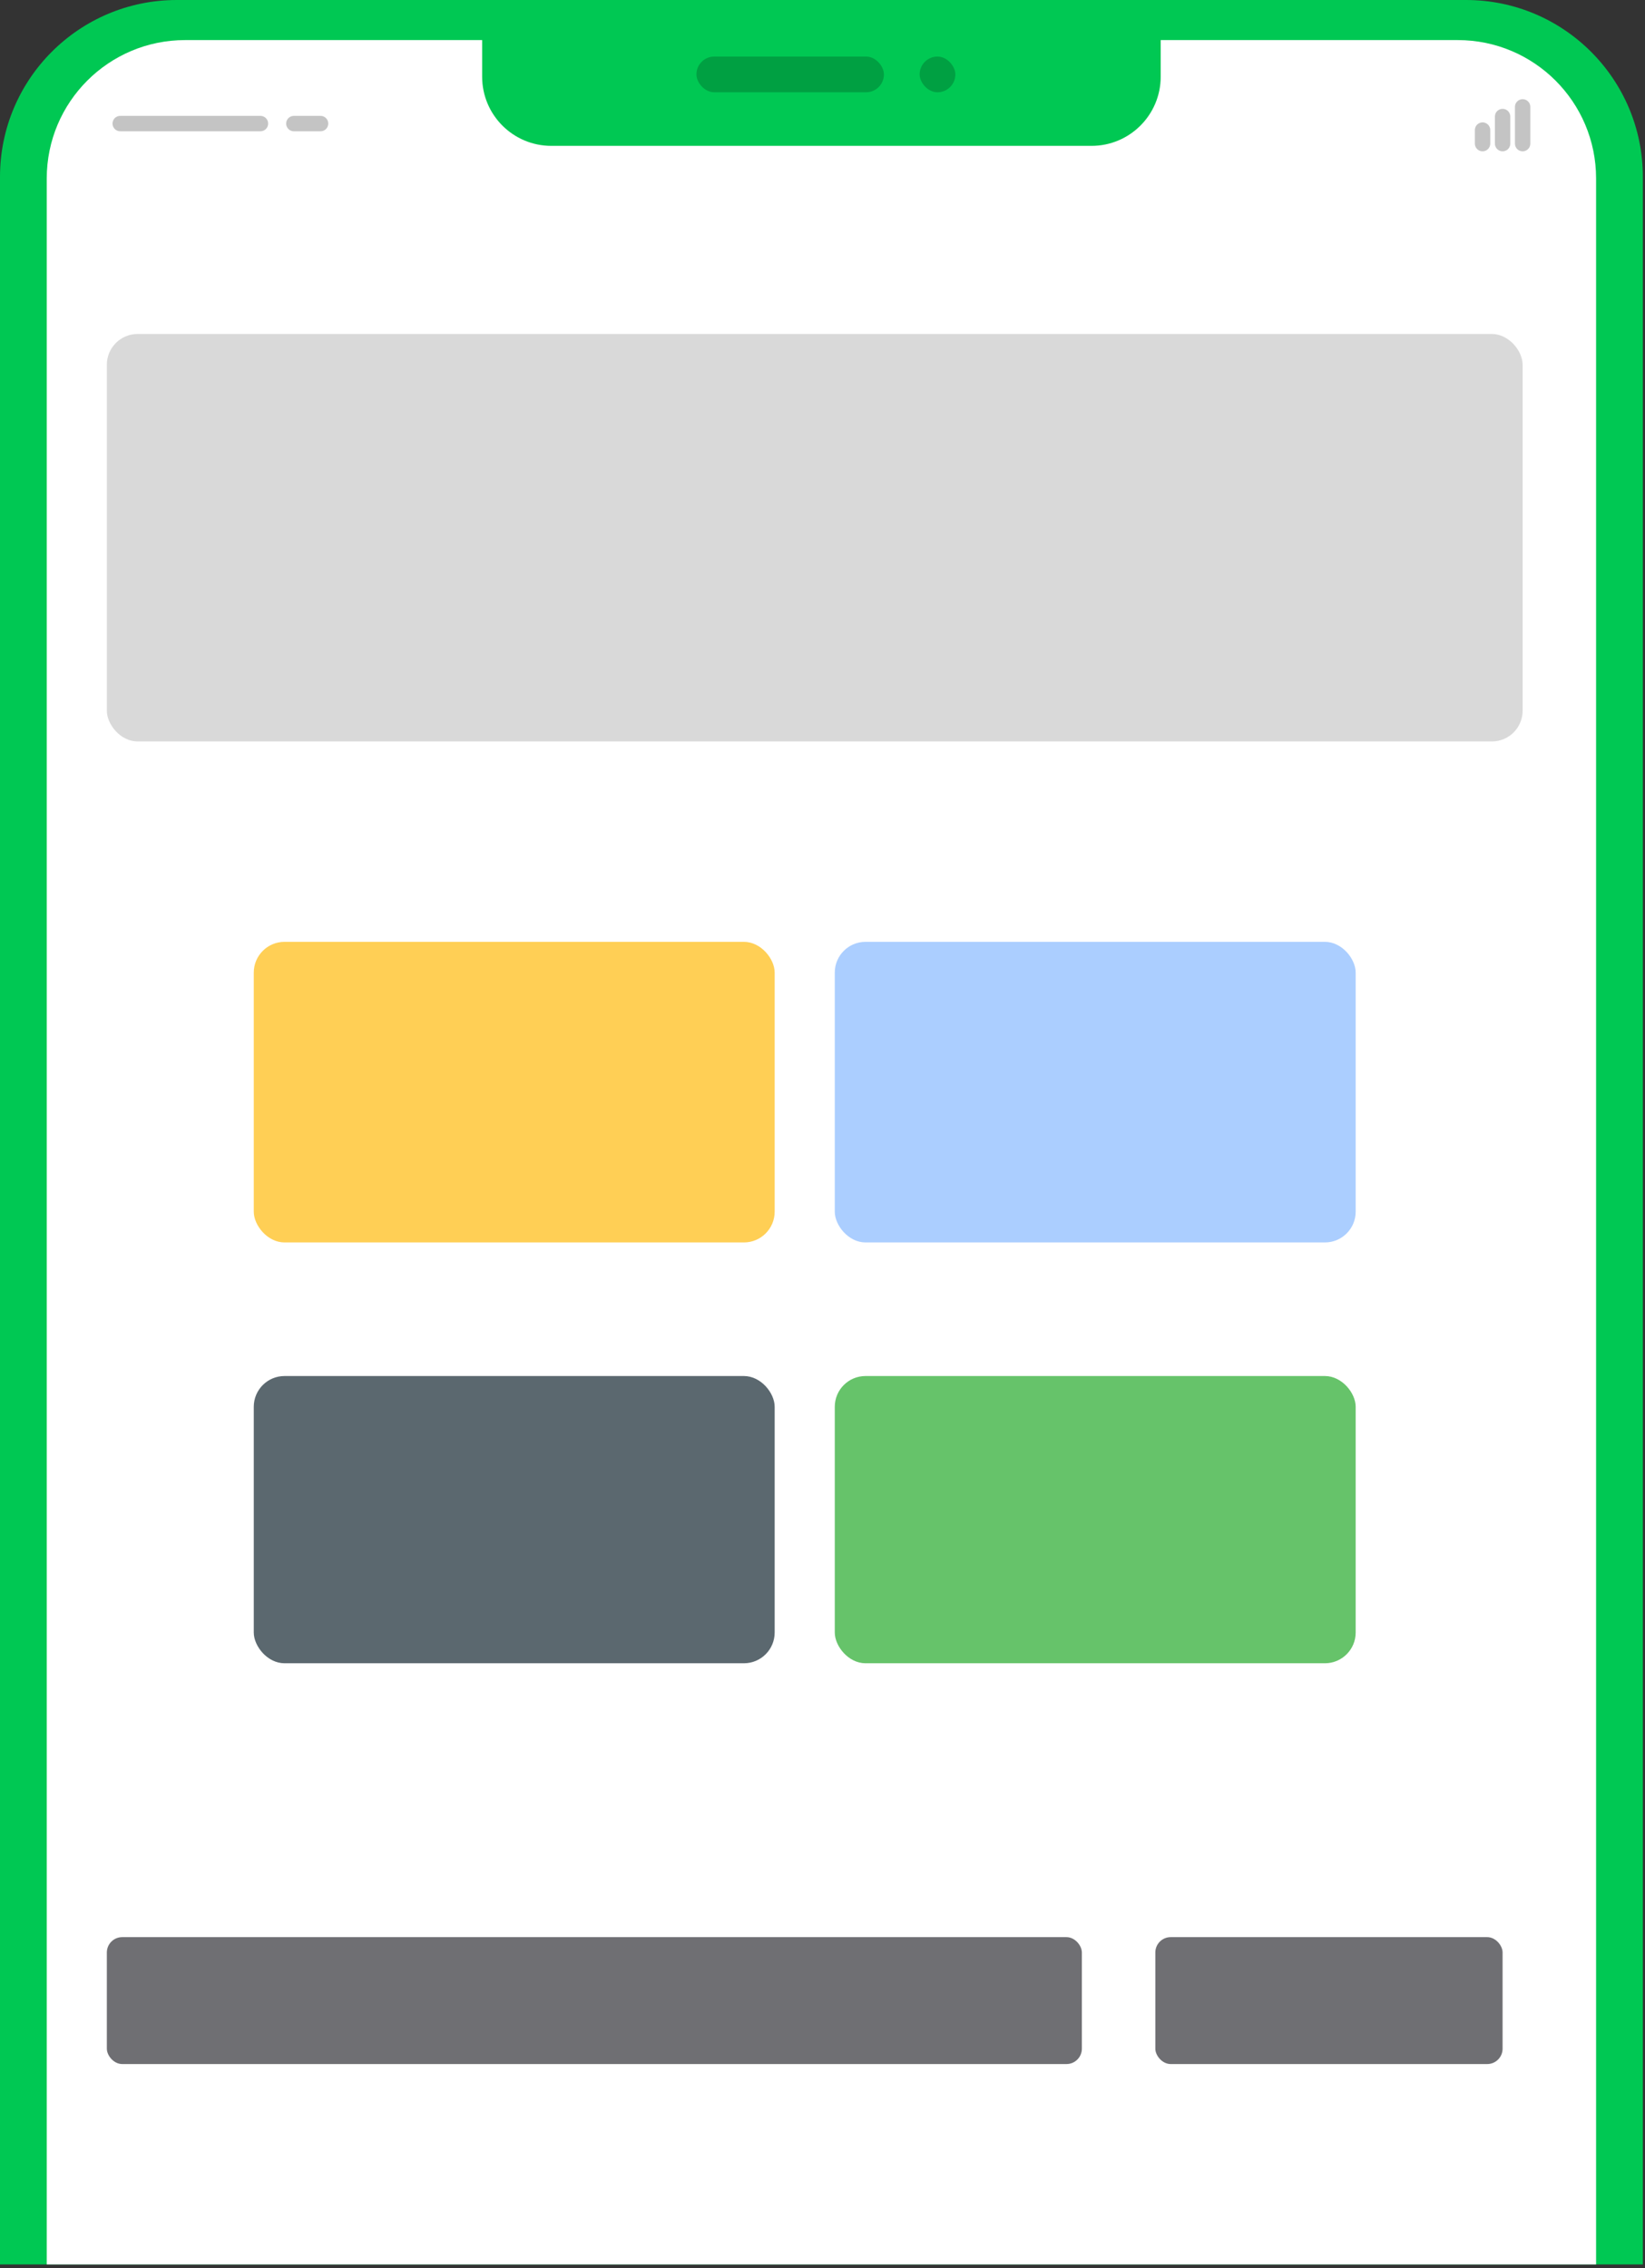
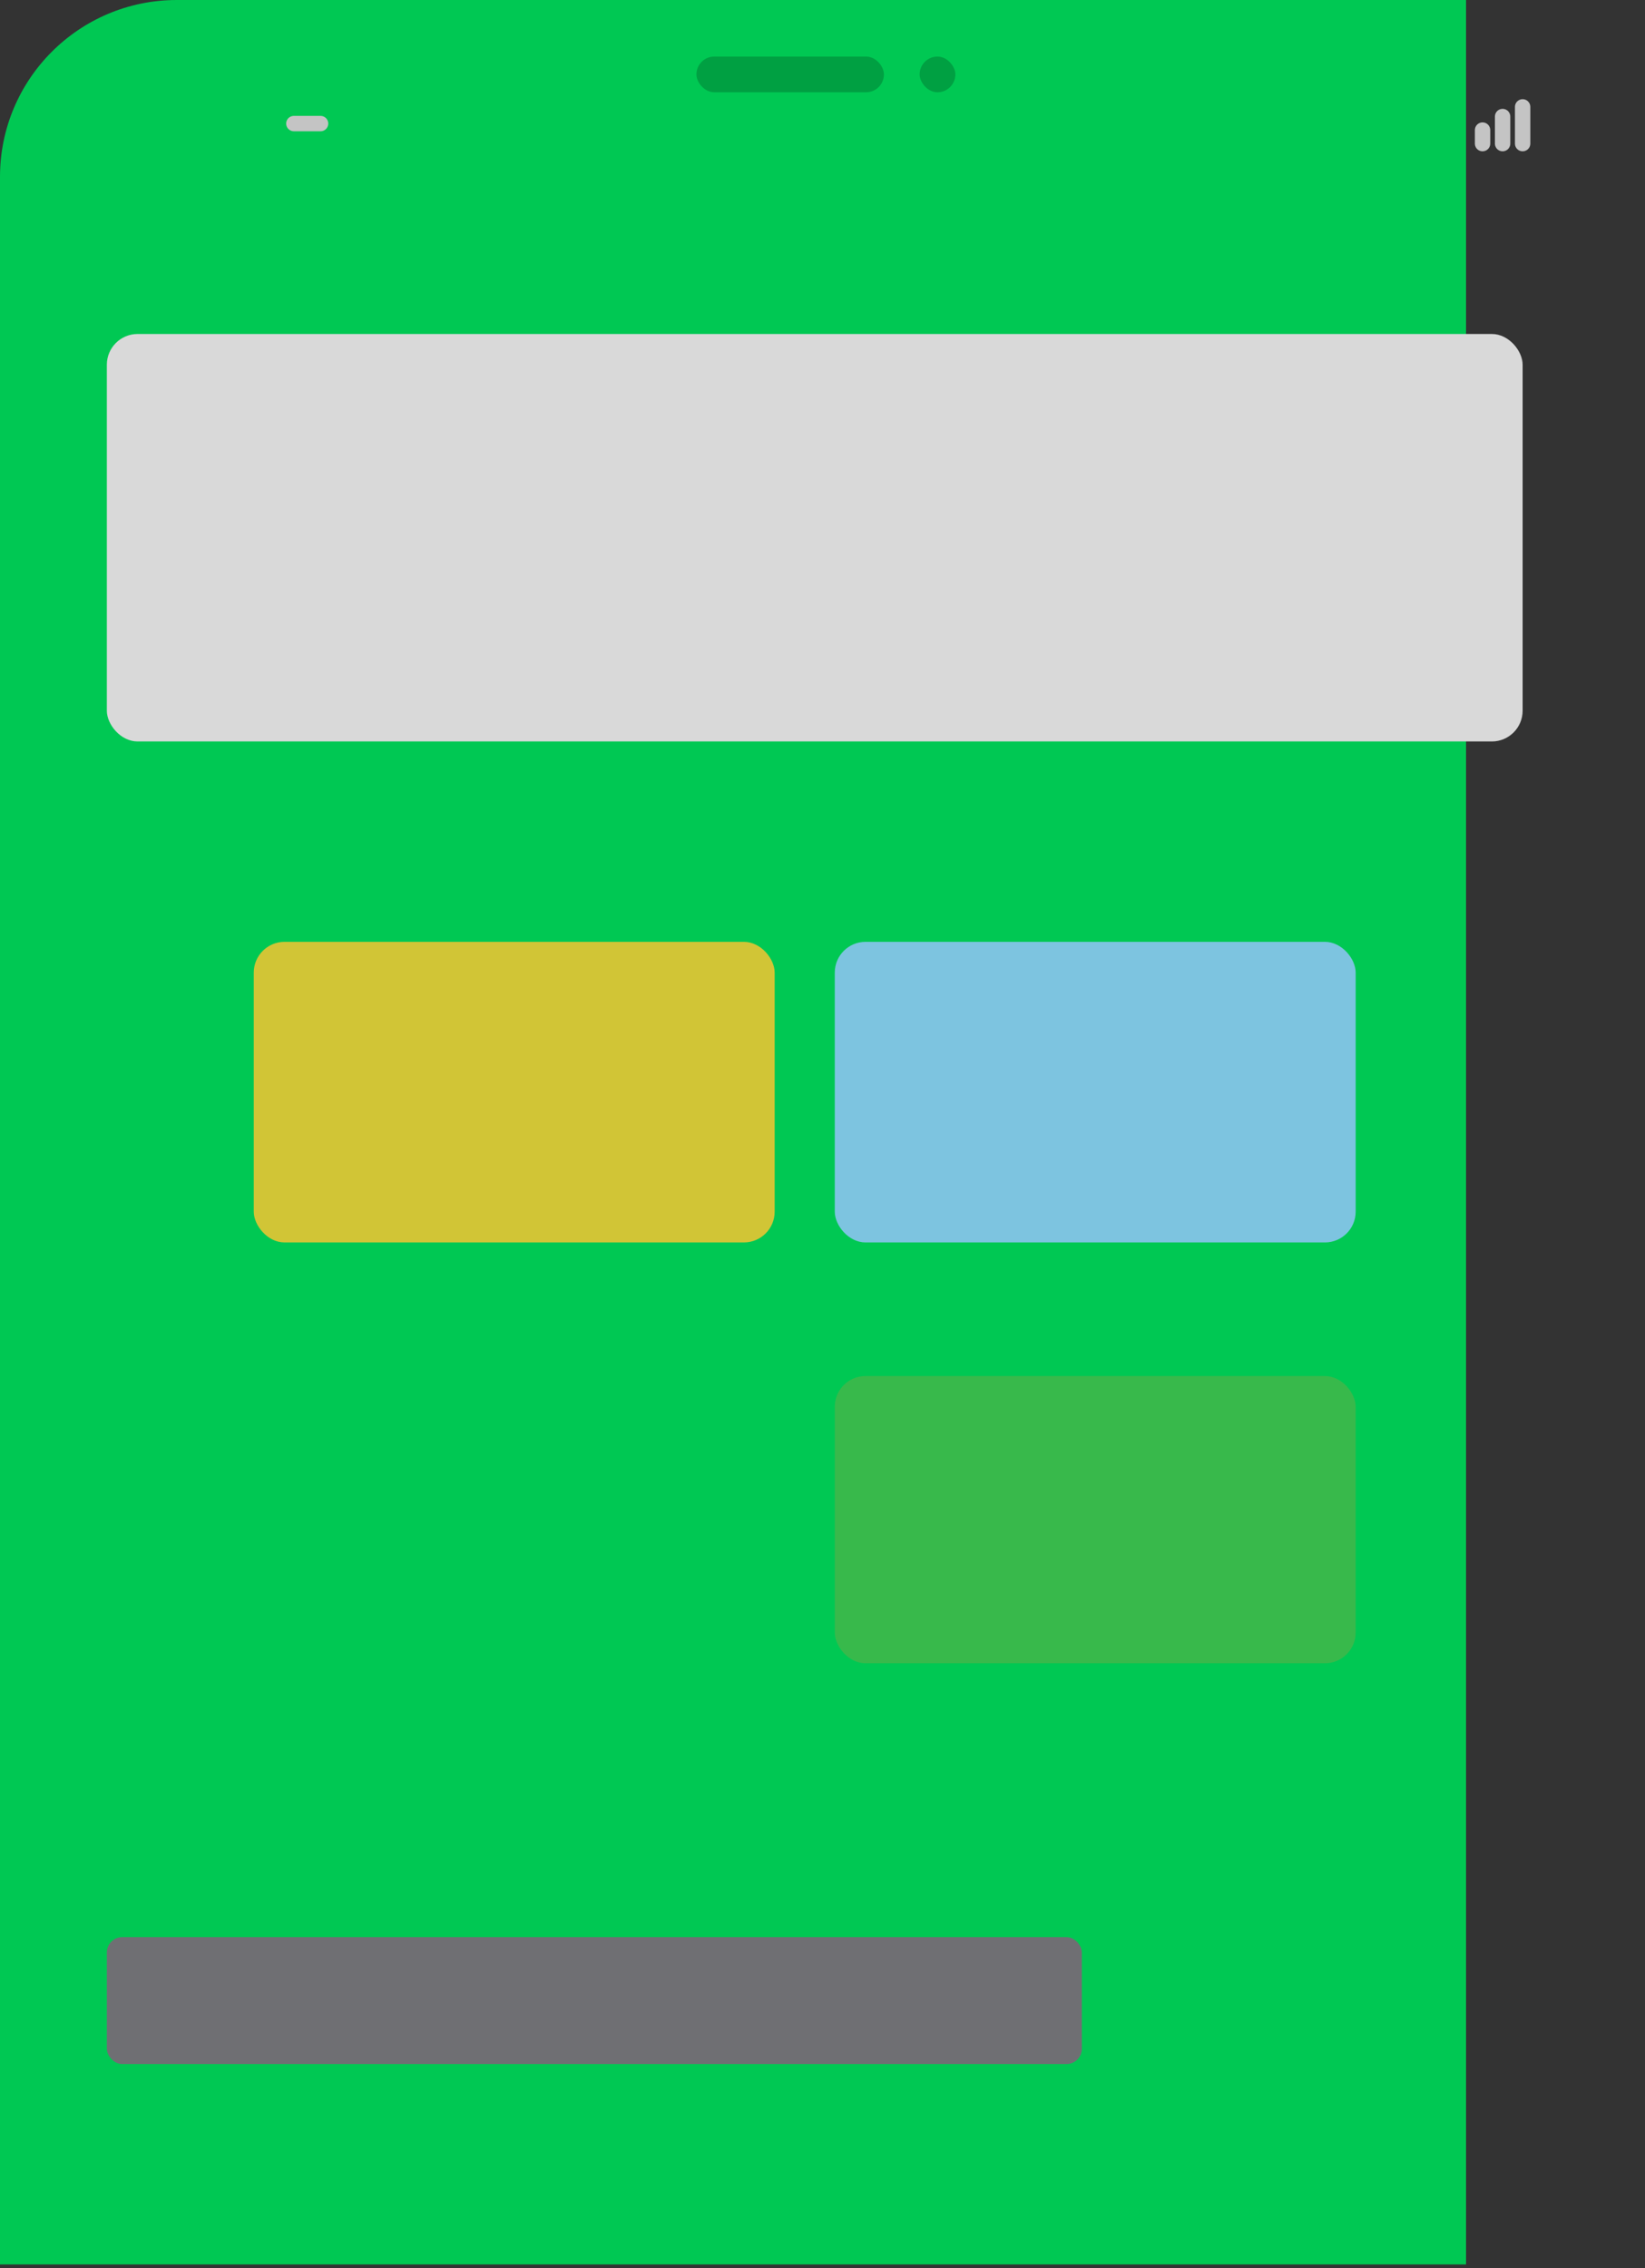
<svg xmlns="http://www.w3.org/2000/svg" width="214" height="295" viewBox="0 0 214 295" fill="none">
  <rect x="0" y="0" width="214" height="295" fill="#333333" stroke="none" />
-   <path d="M0 23C0 10.297 10.297 0 23 0H190.719C203.421 0 213.719 10.297 213.719 23V294.515H0V23Z" fill="#00C853" />
-   <path d="M6.081 23.213C6.081 13.272 14.14 5.213 24.081 5.213H189.637C199.578 5.213 207.637 13.272 207.637 23.213V294.515H6.081V23.213Z" fill="white" />
-   <path d="M15.638 16.072H33.882" stroke="#C4C4C4" stroke-width="2" stroke-linecap="round" />
+   <path d="M0 23C0 10.297 10.297 0 23 0H190.719V294.515H0V23Z" fill="#00C853" />
  <path d="M38.227 16.072H41.702" stroke="#C4C4C4" stroke-width="2" stroke-linecap="round" />
  <path d="M192.868 18.679V16.918" stroke="#C4C4C4" stroke-width="2" stroke-linecap="round" />
  <path d="M195.475 18.679V15.158" stroke="#C4C4C4" stroke-width="2" stroke-linecap="round" />
  <path d="M198.081 18.679V13.901" stroke="#C4C4C4" stroke-width="2" stroke-linecap="round" />
-   <path d="M62.722 0.387H150.997V9.971C150.997 14.942 146.967 18.971 141.997 18.971H71.722C66.751 18.971 62.722 14.942 62.722 9.971V0.387Z" fill="#00C853" />
  <rect x="90.599" y="7.356" width="24.392" height="4.646" rx="2.323" fill="black" fill-opacity="0.2" />
  <rect x="119.637" y="7.356" width="4.646" height="4.646" rx="2.323" fill="black" fill-opacity="0.2" />
  <rect x="13.9" y="43.439" width="184.18" height="52.995" rx="4" fill="#D9D9D9" />
  <rect x="13.9" y="251.945" width="126.841" height="16.507" rx="2" fill="#6F6F73" />
-   <rect x="150.298" y="251.945" width="45.176" height="16.507" rx="2" fill="#6F6F73" />
  <rect opacity="0.82" x="33.014" y="122.497" width="67.764" height="39.095" rx="4" fill="#FFC430" />
-   <rect opacity="0.82" x="33.014" y="178.968" width="67.764" height="37.357" rx="4" fill="#37474F" />
  <rect opacity="0.82" x="108.597" y="122.497" width="67.764" height="39.095" rx="4" fill="#99C3FF" />
  <rect opacity="0.82" x="108.597" y="178.968" width="67.764" height="37.357" rx="4" fill="#45B549" />
</svg>